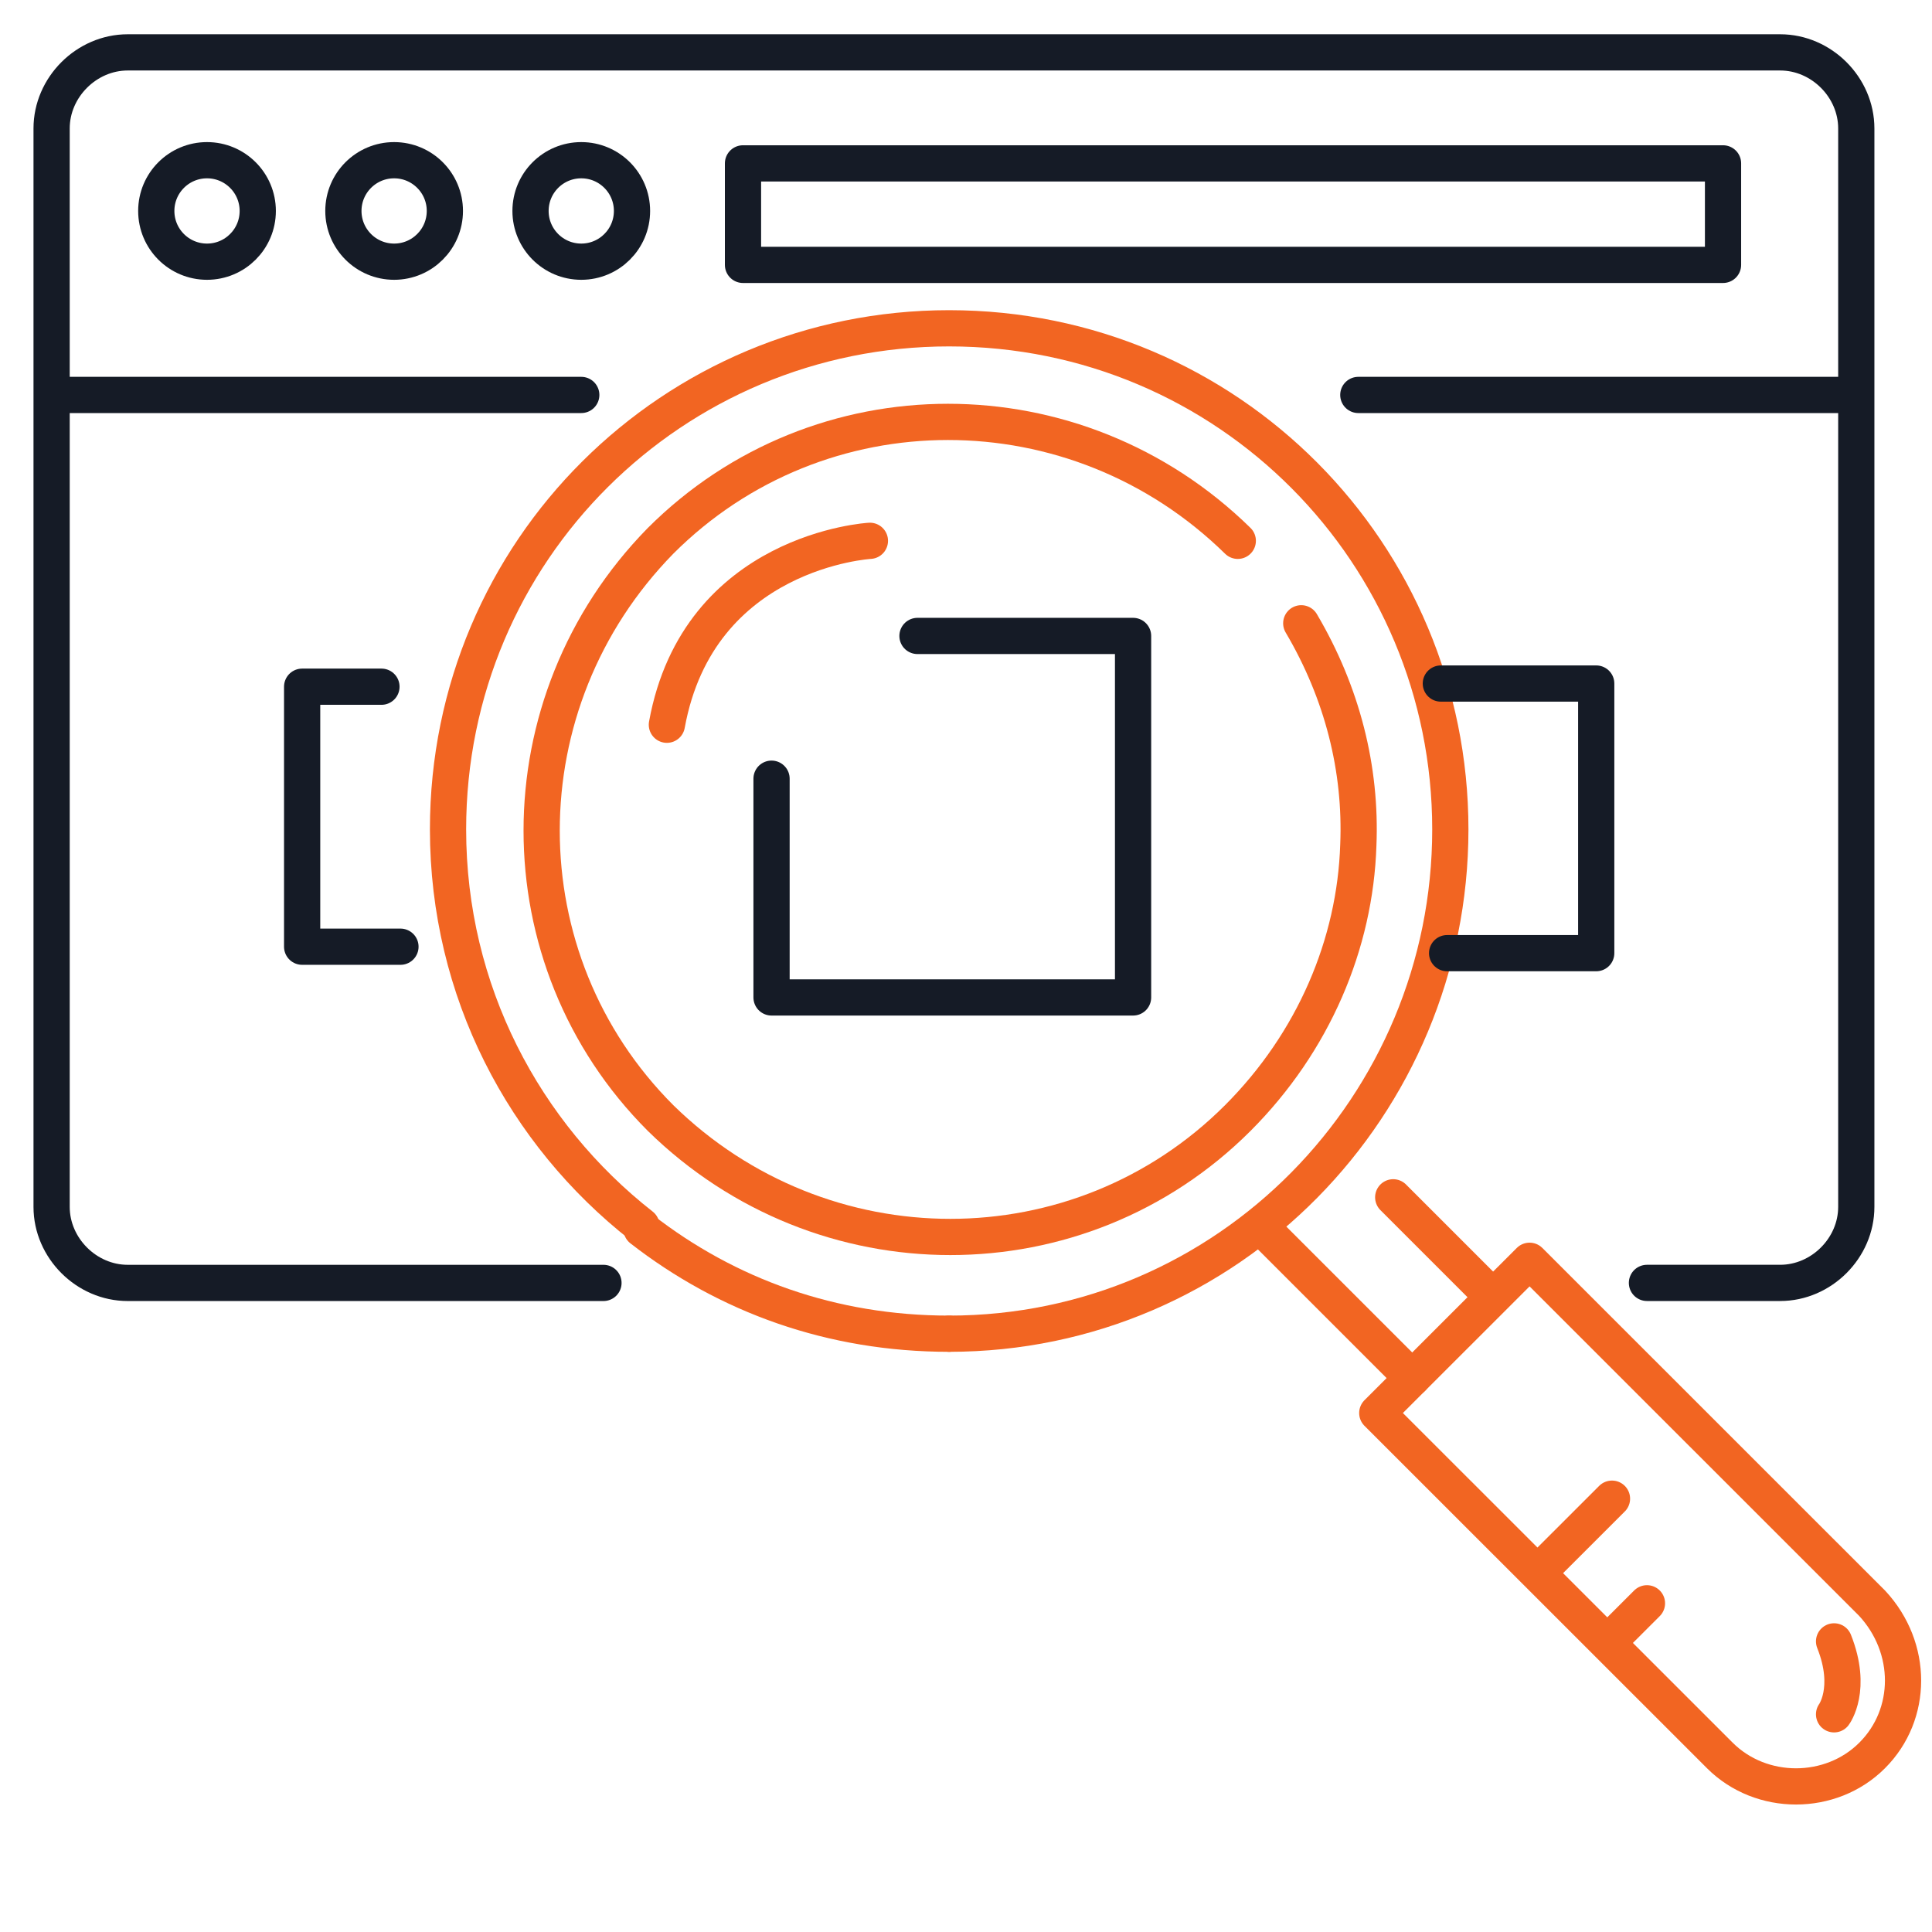
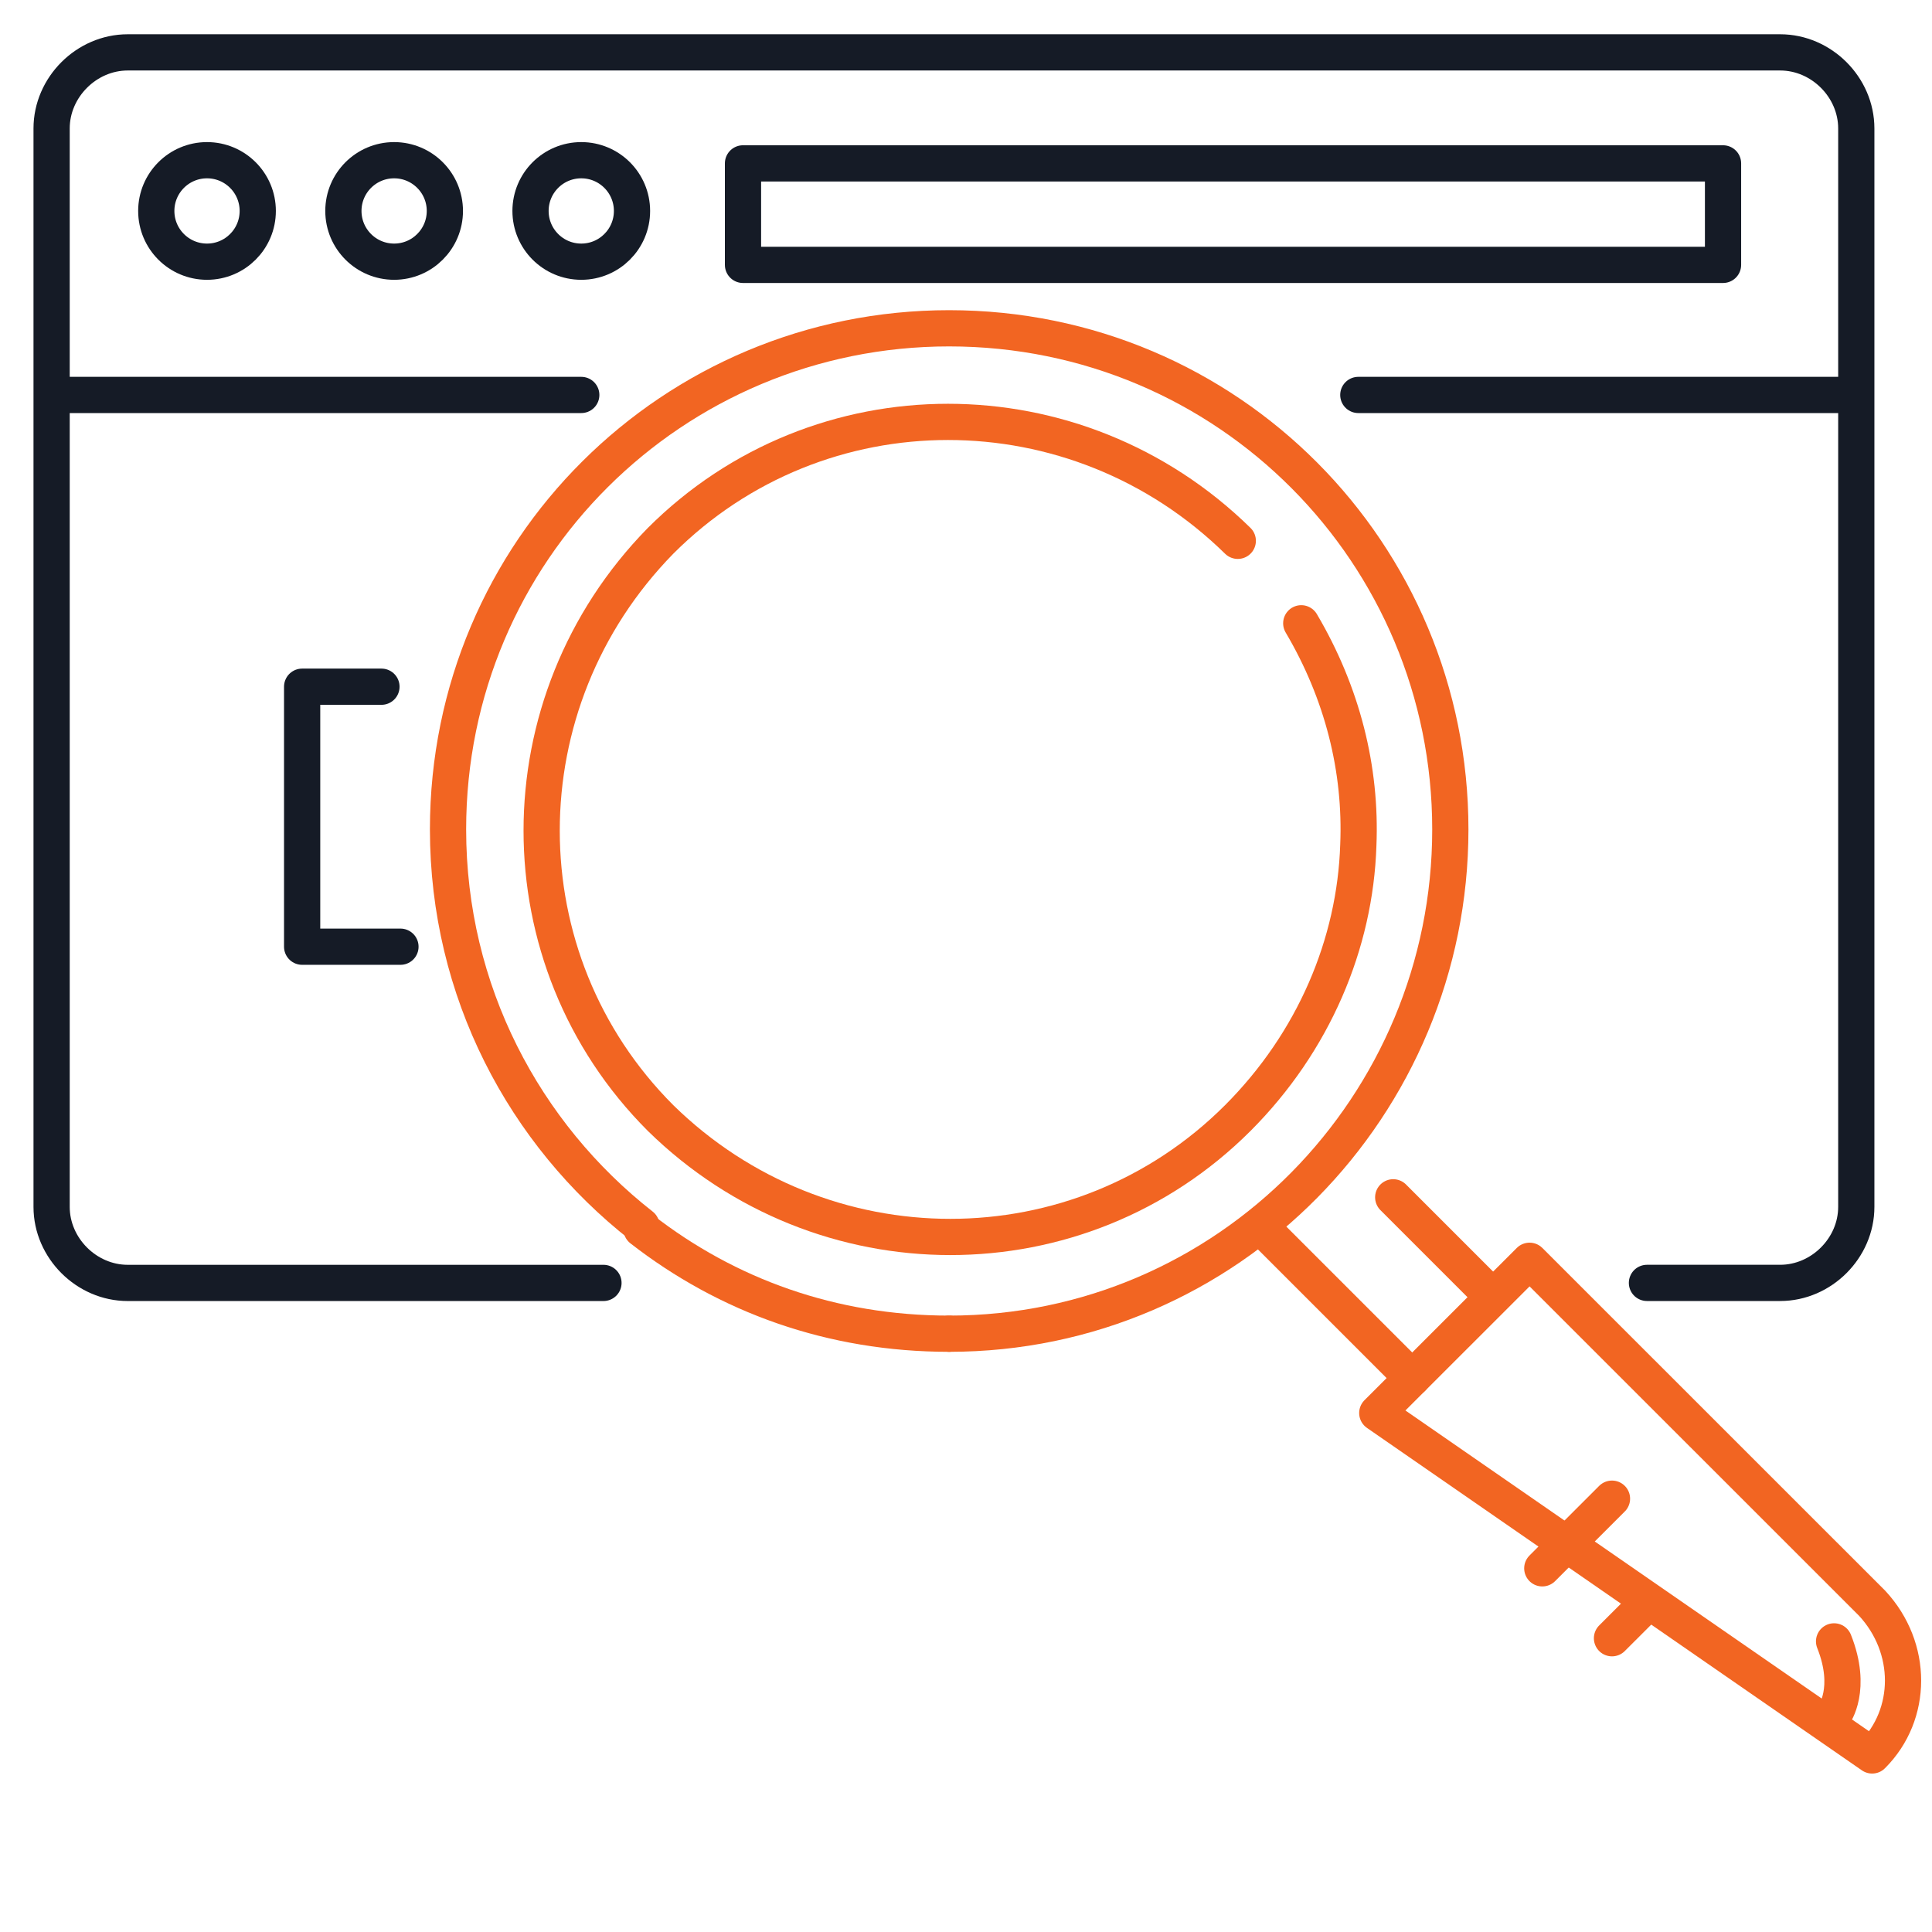
<svg xmlns="http://www.w3.org/2000/svg" version="1.1" id="Layer_1" x="0px" y="0px" width="80px" height="80px" viewBox="0 0 80 80" enable-background="new 0 0 80 80" xml:space="preserve">
  <g>
    <g>
      <path fill="none" stroke="#F26522" stroke-width="1.5" stroke-linecap="round" stroke-linejoin="round" stroke-miterlimit="10" d="    M53.882,25.809c1.705,2.889,2.495,6.04,2.363,9.191c-0.131,4.07-1.84,8.141-4.991,11.296c-6.566,6.565-17.206,6.565-23.901,0    c-6.566-6.567-6.566-17.204,0-23.902c6.565-6.566,17.204-6.566,23.901,0" />
      <path fill="none" stroke="#F26522" stroke-width="1.5" stroke-linecap="round" stroke-linejoin="round" stroke-miterlimit="10" d="    M39.302,55.226c-4.859,0-9.19-1.575-12.738-4.334" />
      <path fill="none" stroke="#F26522" stroke-width="1.5" stroke-linecap="round" stroke-linejoin="round" stroke-miterlimit="10" d="    M26.563,50.759c-4.857-3.807-8.011-9.719-8.011-16.415c0-11.556,9.325-20.75,20.749-20.75c11.555,0,20.754,9.325,20.754,20.75    c0,11.426-9.199,20.882-20.754,20.882" />
-       <path fill="none" stroke="#F26522" stroke-width="1.5" stroke-linecap="round" stroke-linejoin="round" stroke-miterlimit="10" d="    M77.522,72.689L77.522,72.689c-1.709,1.71-4.598,1.71-6.308,0L57.03,58.51l6.306-6.304l14.187,14.183    C79.227,68.228,79.227,70.986,77.522,72.689z" />
+       <path fill="none" stroke="#F26522" stroke-width="1.5" stroke-linecap="round" stroke-linejoin="round" stroke-miterlimit="10" d="    M77.522,72.689L77.522,72.689L57.03,58.51l6.306-6.304l14.187,14.183    C79.227,68.228,79.227,70.986,77.522,72.689z" />
      <line fill="none" stroke="#F26522" stroke-width="1.5" stroke-linecap="round" stroke-linejoin="round" stroke-miterlimit="10" x1="66.749" y1="67.836" x2="68.197" y2="66.389" />
      <line fill="none" stroke="#F26522" stroke-width="1.5" stroke-linecap="round" stroke-linejoin="round" stroke-miterlimit="10" x1="63.863" y1="64.941" x2="66.749" y2="62.057" />
      <line fill="none" stroke="#F26522" stroke-width="1.5" stroke-linecap="round" stroke-linejoin="round" stroke-miterlimit="10" x1="58.477" y1="57.063" x2="52.305" y2="50.892" />
      <line fill="none" stroke="#F26522" stroke-width="1.5" stroke-linecap="round" stroke-linejoin="round" stroke-miterlimit="10" x1="57.69" y1="49.578" x2="61.762" y2="53.65" />
      <path fill="none" stroke="#F26522" stroke-width="1.5" stroke-linecap="round" stroke-linejoin="round" stroke-miterlimit="10" d="    M75.945,70.986c0,0,0.784-1.05,0-3.02" />
-       <path fill="none" stroke="#F26522" stroke-width="1.5" stroke-linecap="round" stroke-linejoin="round" stroke-miterlimit="10" d="    M36.021,22.394c0,0-7.094,0.394-8.407,7.616" />
    </g>
    <g>
      <path fill="none" stroke="#151B26" stroke-width="1.5" stroke-linecap="round" stroke-linejoin="round" stroke-miterlimit="10" d="    M24.988,53.123h-19.7c-1.706,0-3.151-1.445-3.151-3.148V5.319c0-1.706,1.445-3.15,3.151-3.15h68.426    c1.707,0,3.151,1.444,3.151,3.15v44.655c0,1.703-1.444,3.148-3.151,3.148h-5.517" />
      <circle fill="none" stroke="#151B26" stroke-width="1.5" stroke-linecap="round" stroke-linejoin="round" stroke-miterlimit="10" cx="24.069" cy="8.735" r="2.101" />
      <circle fill="none" stroke="#151B26" stroke-width="1.5" stroke-linecap="round" stroke-linejoin="round" stroke-miterlimit="10" cx="16.32" cy="8.735" r="2.101" />
      <circle fill="none" stroke="#151B26" stroke-width="1.5" stroke-linecap="round" stroke-linejoin="round" stroke-miterlimit="10" cx="8.572" cy="8.735" r="2.101" />
      <rect x="30.766" y="6.765" fill="none" stroke="#151B26" stroke-width="1.5" stroke-linecap="round" stroke-linejoin="round" stroke-miterlimit="10" width="40.581" height="4.203" />
      <line fill="none" stroke="#151B26" stroke-width="1.5" stroke-linecap="round" stroke-linejoin="round" stroke-miterlimit="10" x1="2.399" y1="16.354" x2="24.069" y2="16.354" />
      <g>
        <path fill="none" stroke="#151B26" stroke-width="1.5" stroke-linecap="round" stroke-linejoin="round" stroke-miterlimit="10" d="     M52.174,41.302" />
-         <polyline fill="none" stroke="#151B26" stroke-width="1.5" stroke-linecap="round" stroke-linejoin="round" stroke-miterlimit="10" points="     59.662,28.304 66.096,28.304 66.096,39.468 59.922,39.468    " />
        <path fill="none" stroke="#151B26" stroke-width="1.5" stroke-linecap="round" stroke-linejoin="round" stroke-miterlimit="10" d="     M52.174,26.333" />
        <path fill="none" stroke="#151B26" stroke-width="1.5" stroke-linecap="round" stroke-linejoin="round" stroke-miterlimit="10" d="     M31.948,26.333" />
-         <polyline fill="none" stroke="#151B26" stroke-width="1.5" stroke-linecap="round" stroke-linejoin="round" stroke-miterlimit="10" points="     37.991,26.333 46.918,26.333 46.918,41.302 31.948,41.302 31.948,32.244    " />
        <path fill="none" stroke="#151B26" stroke-width="1.5" stroke-linecap="round" stroke-linejoin="round" stroke-miterlimit="10" d="     M26.695,26.333" />
        <polyline fill="none" stroke="#151B26" stroke-width="1.5" stroke-linecap="round" stroke-linejoin="round" stroke-miterlimit="10" points="     16.582,39.201 12.511,39.201 12.511,28.435 15.795,28.435    " />
        <path fill="none" stroke="#151B26" stroke-width="1.5" stroke-linecap="round" stroke-linejoin="round" stroke-miterlimit="10" d="     M26.695,41.302" />
      </g>
      <line fill="none" stroke="#151B26" stroke-width="1.5" stroke-linecap="round" stroke-linejoin="round" stroke-miterlimit="10" x1="56.245" y1="16.354" x2="76.469" y2="16.354" />
    </g>
  </g>
</svg>